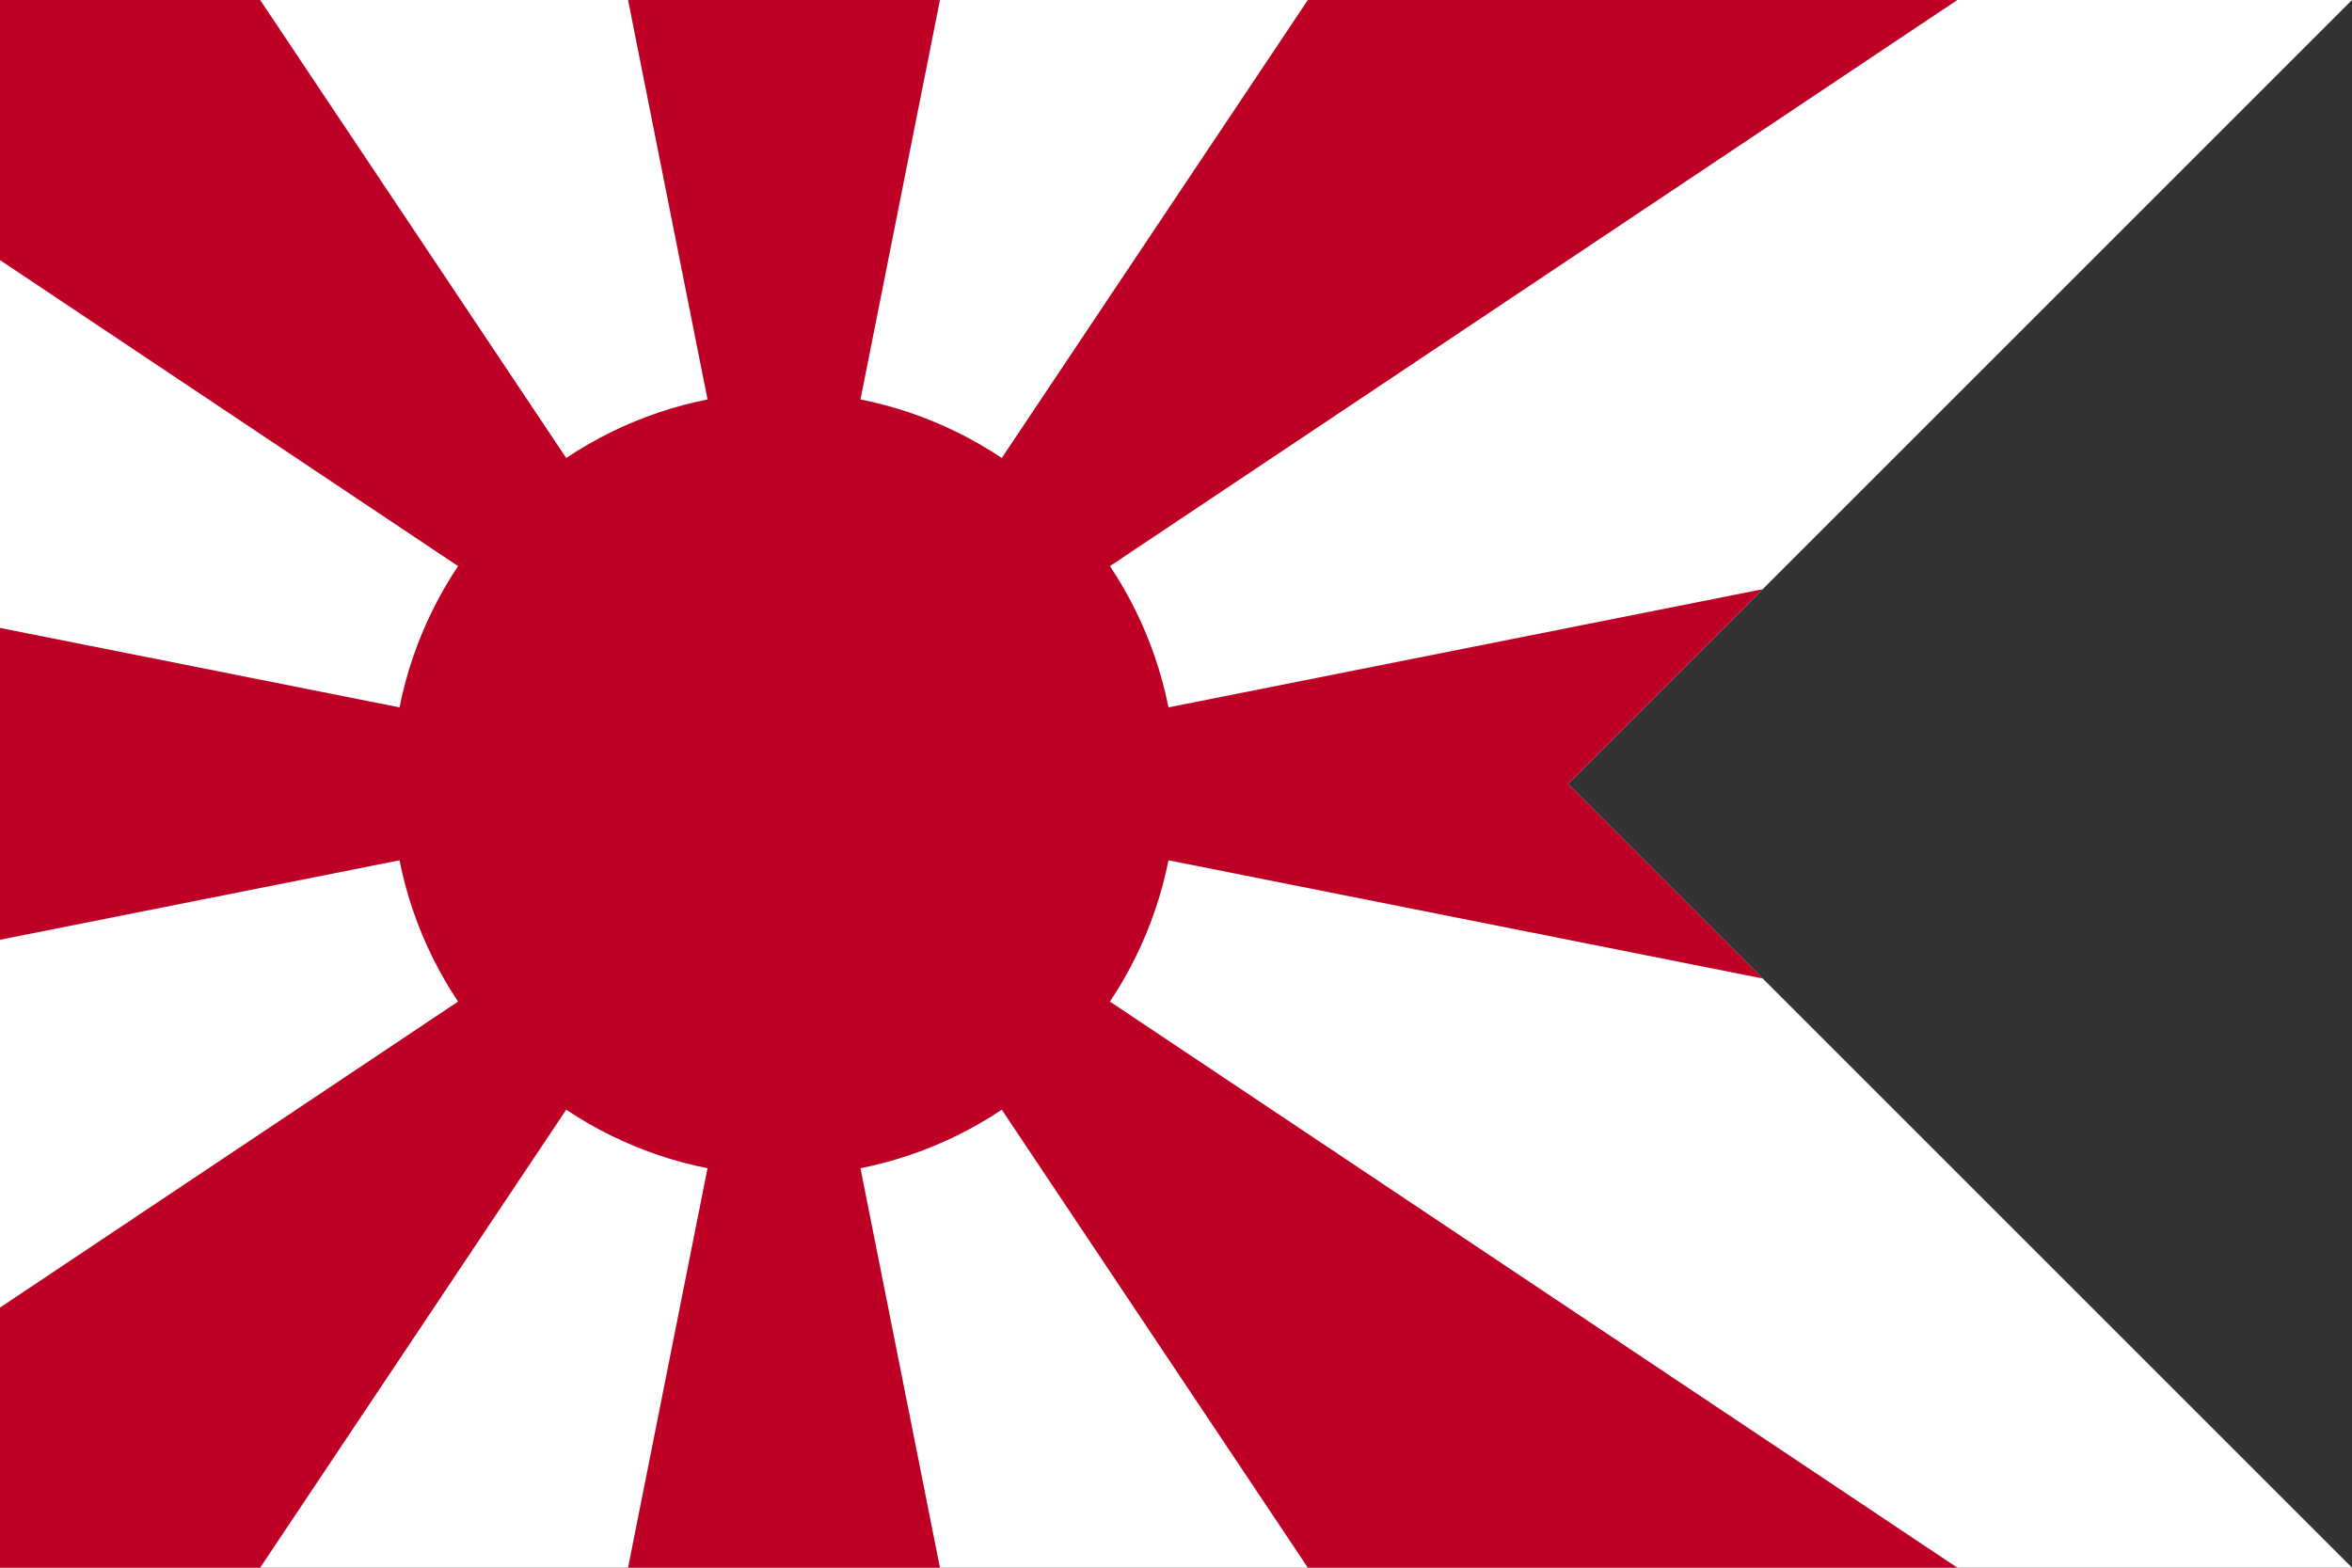
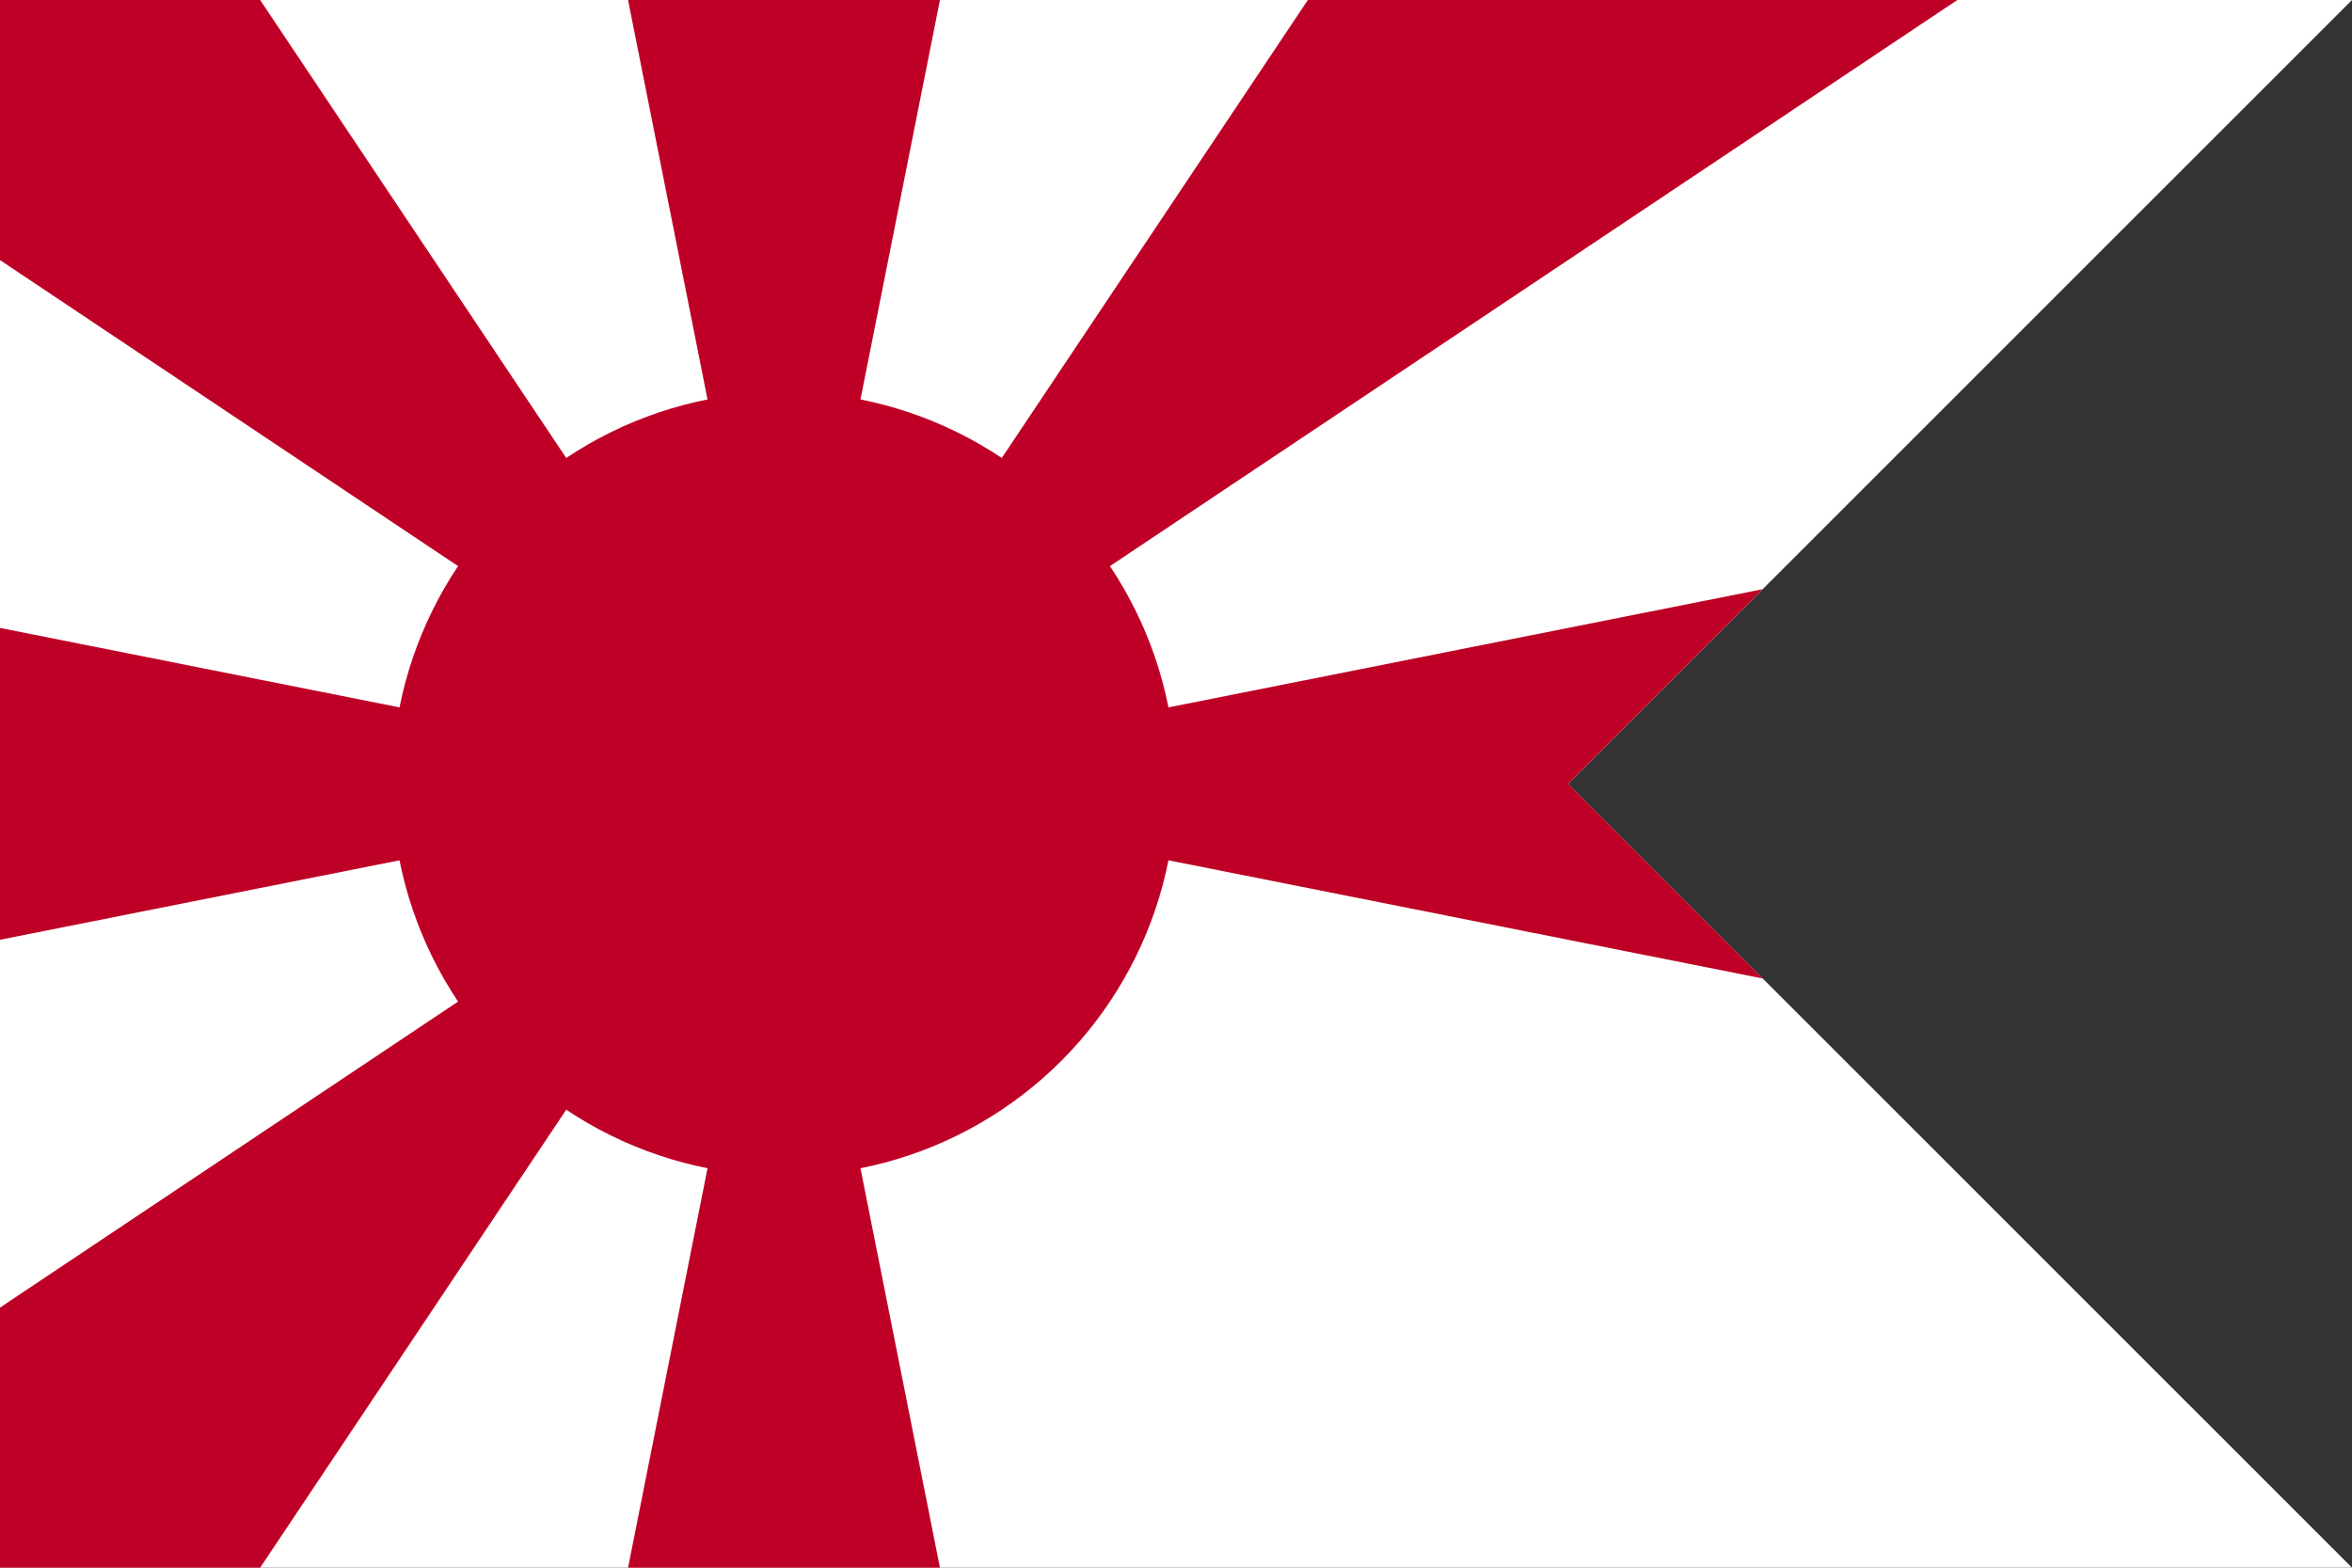
<svg xmlns="http://www.w3.org/2000/svg" version="1.0" width="1080" height="720" id="Standard of Commodore of Imperial Japanese Navy">
  <rect width="100%" height="100%" fill="#333333" stroke="none" />
  <defs id="defs5" />
  <path d="M 0,0 L 1080,0 L 720,360 L 1080,720 L 0,720 z" style="fill:rgb(255,255,255);fill-opacity:1;fill-rule:nonzero;stroke:#c0c0c0;stroke-width:0;stroke-miterlimit:4;stroke-dasharray:none;stroke-opacity:1" id="zi" />
  <circle cx="360" cy="360" r="180" style="fill:#be0026;fill-opacity:1;fill-rule:nonzero;stroke:none;stroke-width:20;stroke-miterlimit:4;stroke-dasharray:none;stroke-opacity:1" id="nissyou" />
  <path id="n" d="M 360,360 L 288.392,0 L 431.608,0 z" style="fill:#be0026;fill-opacity:1;fill-rule:evenodd;stroke:#ffffff;stroke-width:0;stroke-linecap:butt;stroke-linejoin:miter;stroke-opacity:1" />
  <path id="ne" d="M 360,360 L 600.544,0 L 898.778,0 z" style="fill:#be0026;fill-opacity:1;fill-rule:evenodd;stroke:#ffffff;stroke-width:0;stroke-linecap:butt;stroke-linejoin:miter;stroke-opacity:1" />
  <path id="e" d="M 360,360 L 809.389,270.611 L 720,360 L 809.389,449.389 z" style="fill:#be0026;fill-opacity:1;fill-rule:evenodd;stroke:#ffffff;stroke-width:0;stroke-linecap:butt;stroke-linejoin:miter;stroke-opacity:1" />
-   <path id="se" d="M 360,360 L 600.544,720 L 898.778,720 z" style="fill:#be0026;fill-opacity:1;fill-rule:evenodd;stroke:#ffffff;stroke-width:0;stroke-linecap:butt;stroke-linejoin:miter;stroke-opacity:1" />
  <path id="s" d="M 360,360 L 288.392,720 L 431.608,720 z" style="fill:#be0026;fill-opacity:1;fill-rule:evenodd;stroke:#ffffff;stroke-width:0;stroke-linecap:butt;stroke-linejoin:miter;stroke-opacity:1" />
  <path id="sw" d="M 360,360 L 119.456,720 L 0,720 L 0,600.544 z" style="fill:#be0026;fill-opacity:1;fill-rule:evenodd;stroke:#ffffff;stroke-width:0;stroke-linecap:butt;stroke-linejoin:miter;stroke-opacity:1" />
  <path id="w" d="M 360,360 L 0,288.392 L 0,431.608 z" style="fill:#be0026;fill-opacity:1;fill-rule:evenodd;stroke:#ffffff;stroke-width:0;stroke-linecap:butt;stroke-linejoin:miter;stroke-opacity:1" />
  <path id="nw" d="M 360,360 L 119.456,0 L 0,0 L 0,119.456 z" style="fill:#be0026;fill-opacity:1;fill-rule:evenodd;stroke:#ffffff;stroke-width:0;stroke-linecap:butt;stroke-linejoin:miter;stroke-opacity:1" />
</svg>